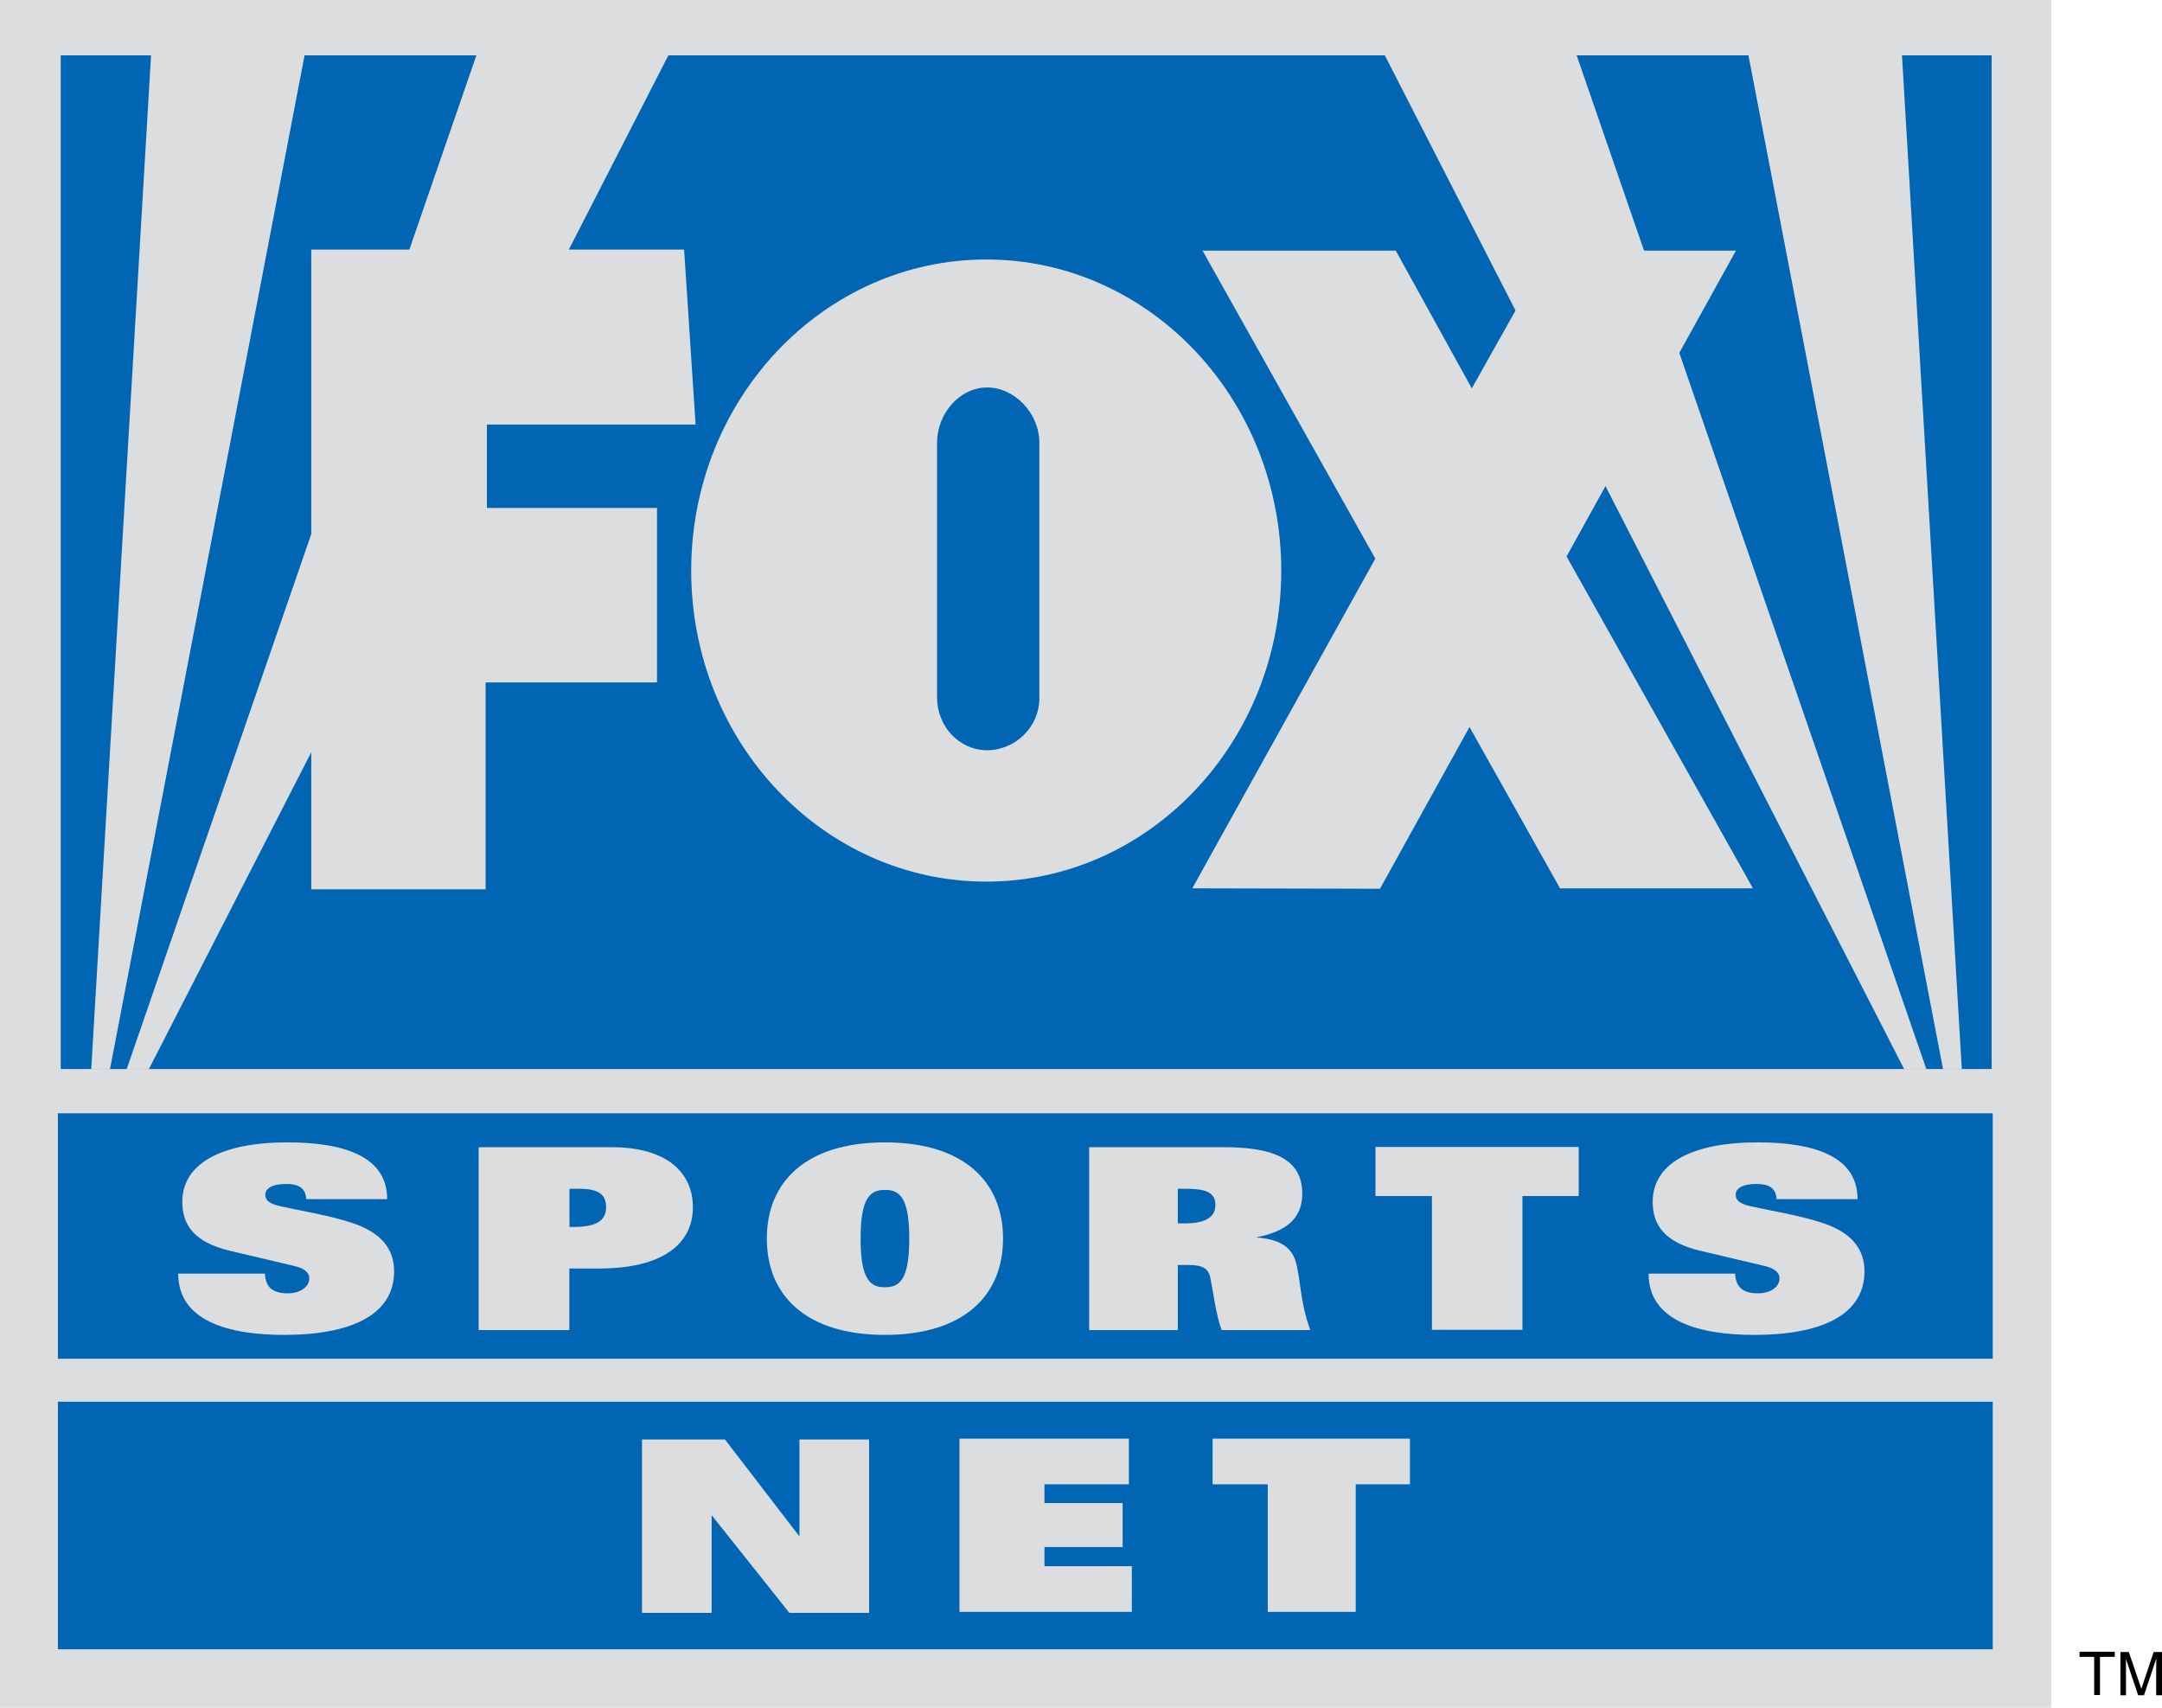
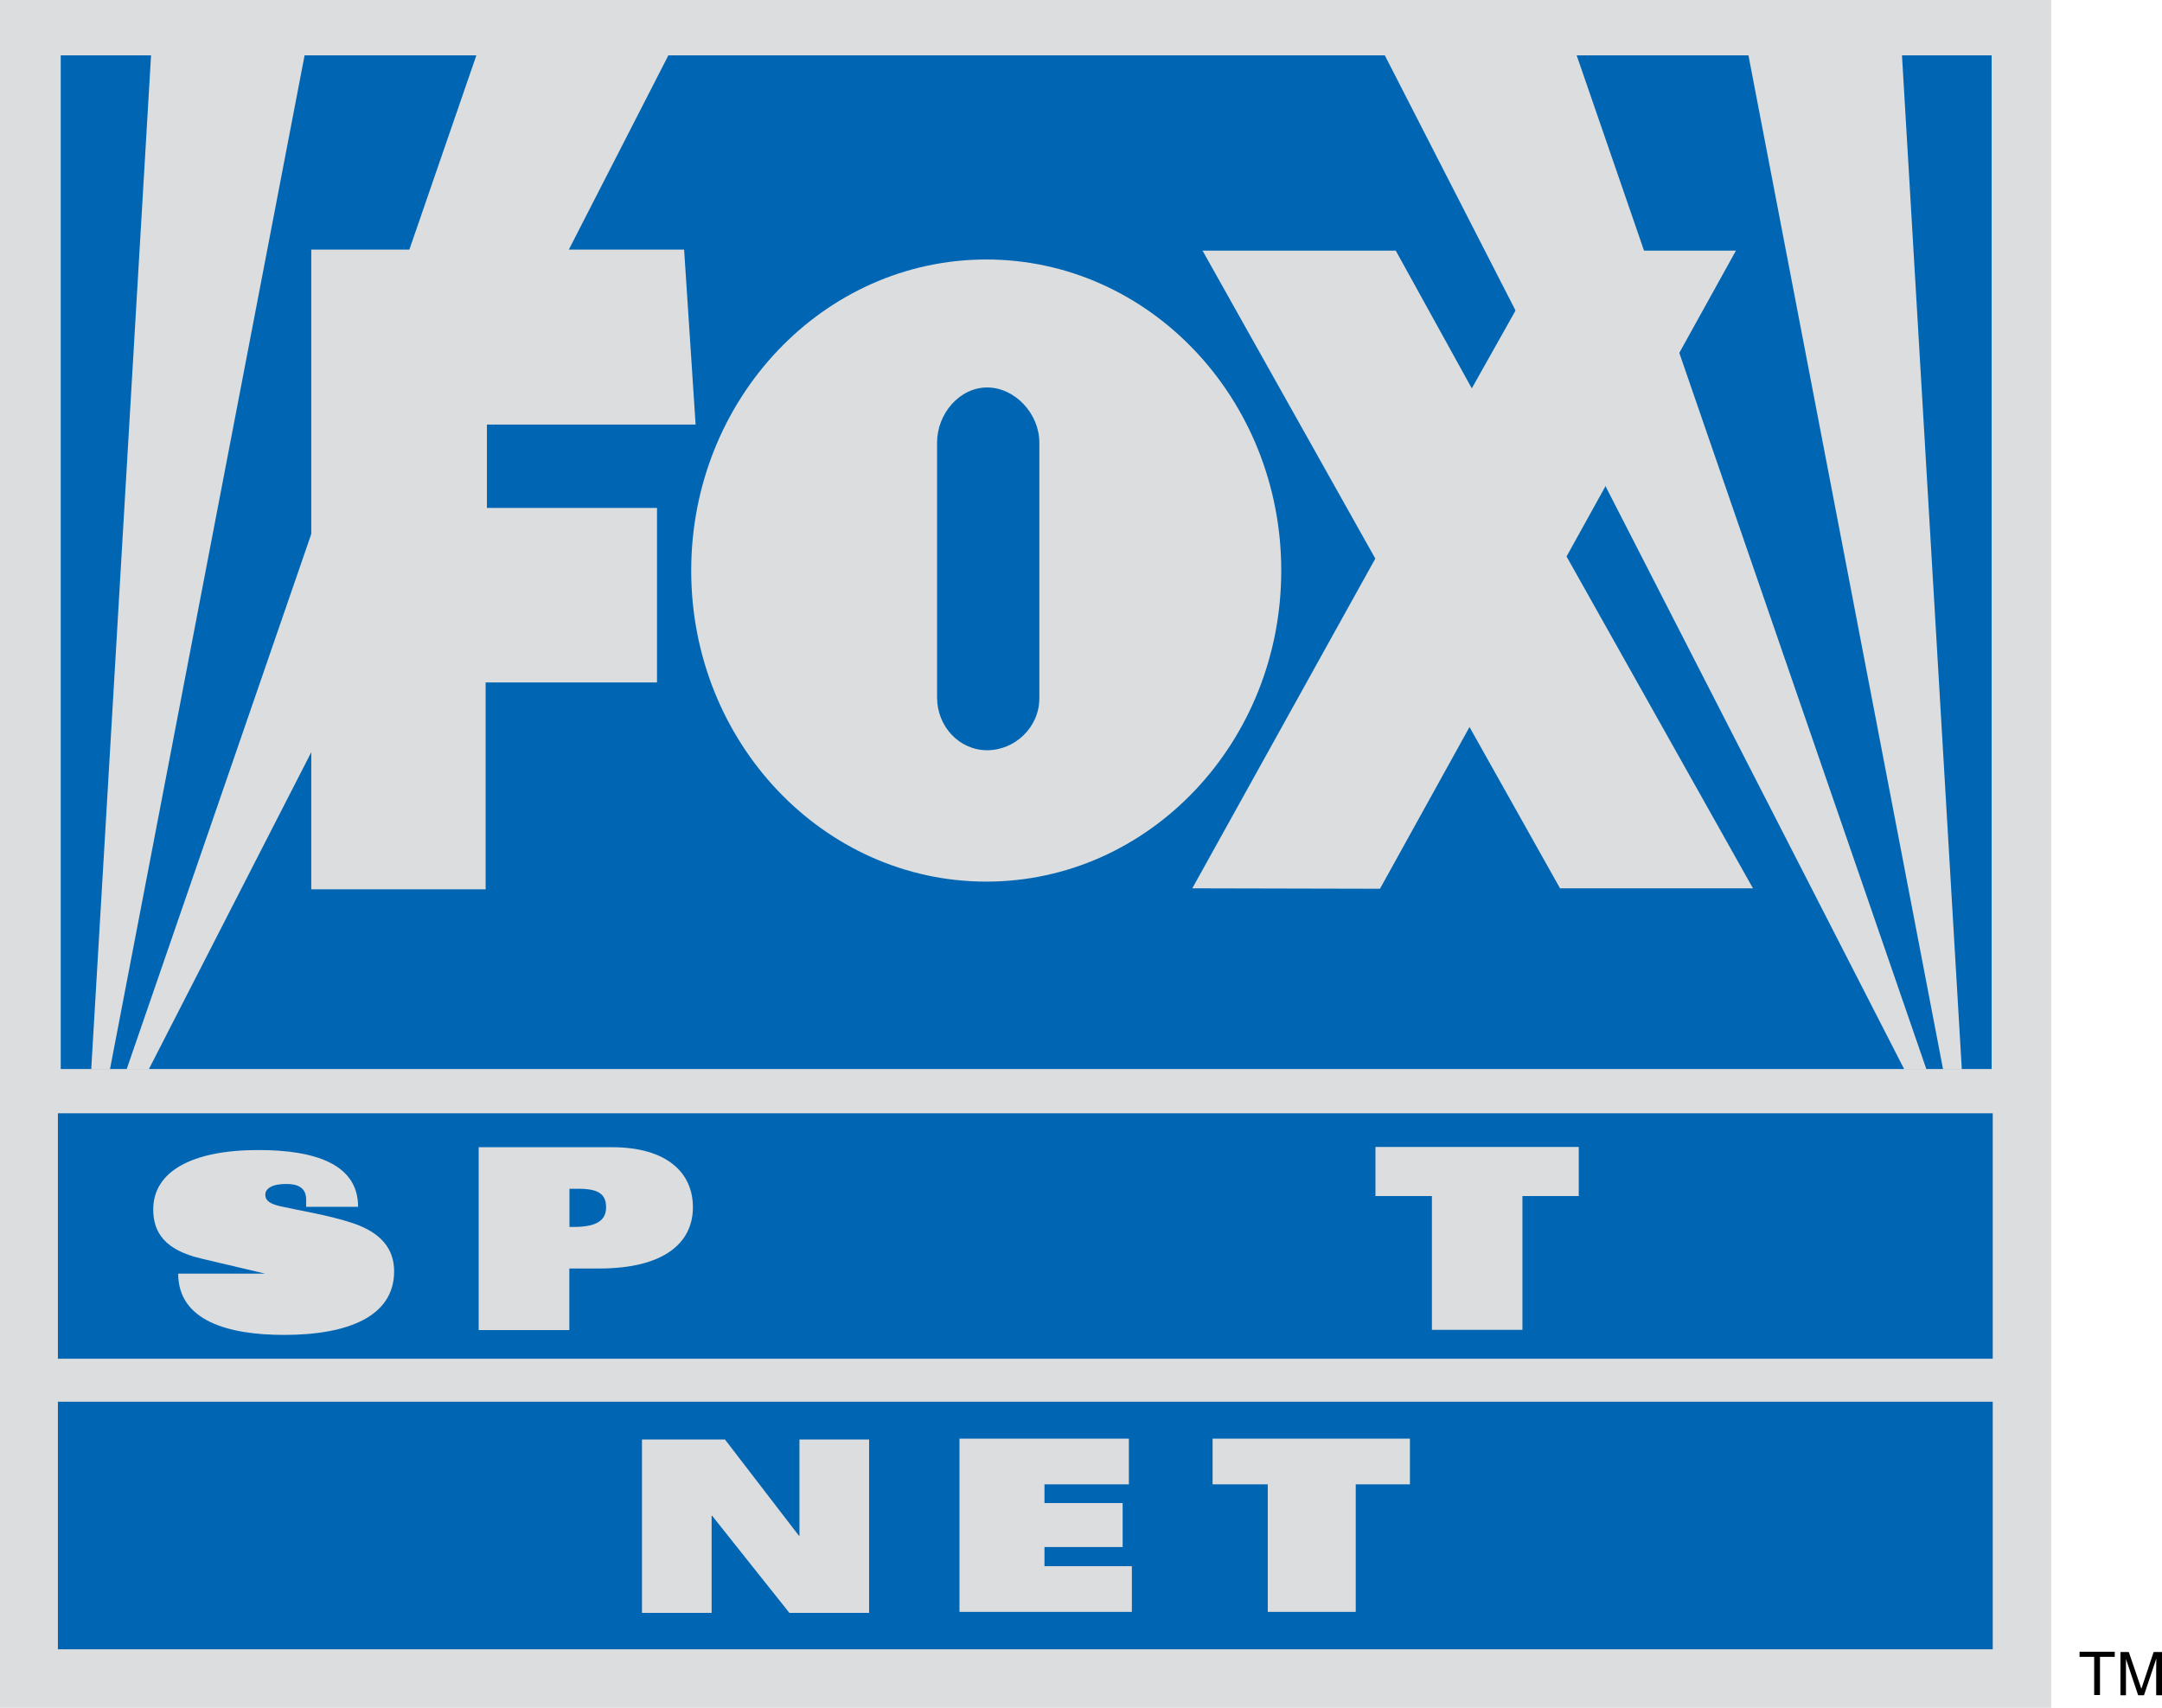
<svg xmlns="http://www.w3.org/2000/svg" xmlns:ns1="http://www.inkscape.org/namespaces/inkscape" width="514" height="406" id="svg2" version="1.1">
  <g ns1:label="Layer 1" ns1:groupmode="layer" id="layer1" transform="translate(-228.881,-114.353)">
    <polyline id="polyline24387" points="483.34,277.294 483.588,277.294 483.588,277.33 483.484,277.33 483.484,277.599      483.443,277.599 483.443,277.33 483.34,277.33 483.34,277.294    " clip-path="none" transform="matrix(33.729,0,0,33.729,-15579.293,-8845.811)" />
    <path id="path24389" d="m 741.498,517.385 v -6.071 c 0,-0.304 0.034,-1.619 0.034,-2.563 h -0.034 l -2.901,8.635 h -1.383 l -2.901,-8.635 c 0,0.944 0,2.26 0,2.563 v 6.071 h -1.315 v -10.287 h 1.99 l 2.968,8.702 h 0.034 l 2.901,-8.702 h 1.99 v 10.287 h -1.383" clip-path="none" />
    <rect id="rect24391" height="405.999" width="487.657" clip-path="none" y="114.355" x="228.881" style="fill:#dcddde" />
    <rect id="rect24393" height="58.857" width="459.999" clip-path="none" y="447.599" x="242.643" style="fill:#0066b3" />
    <rect id="rect24395" height="58.352" width="459.999" clip-path="none" y="379.028" x="242.643" style="fill:#0066b3" />
    <rect id="rect24397" height="240.995" width="459.055" clip-path="none" y="127.509" x="243.318" style="fill:#0066b3" />
    <polyline id="polyline24399" points="482.378,273.189 481.005,266.036 482.088,266.036 482.51,273.189      482.378,273.189    " clip-path="none" style="fill:#dcddde" transform="matrix(33.729,0,0,33.729,-15579.293,-8845.811)" />
    <polyline id="polyline24401" points="479.794,266.038 482.261,273.19 482.105,273.19 478.441,266.038      479.794,266.038    " clip-path="none" style="fill:#dcddde" transform="matrix(33.729,0,0,33.729,-15579.293,-8845.811)" />
    <polyline id="polyline24403" points="469.457,273.189 470.83,266.036 469.747,266.036 469.325,273.189      469.457,273.189    " clip-path="none" style="fill:#dcddde" transform="matrix(33.729,0,0,33.729,-15579.293,-8845.811)" />
    <polyline id="polyline24405" points="473.395,266.038 469.73,273.19 469.574,273.19 472.041,266.038      473.395,266.038    " clip-path="none" style="fill:#dcddde" transform="matrix(33.729,0,0,33.729,-15579.293,-8845.811)" />
    <polyline id="polyline24407" points="470.876,271.92 470.876,267.411 473.504,267.411 473.585,268.644      472.114,268.644 472.114,269.232 473.313,269.232 473.313,270.462 472.105,270.462 472.105,271.92 470.876,271.92    " clip-path="none" style="fill:#dcddde" transform="matrix(33.729,0,0,33.729,-15579.293,-8845.811)" />
    <polyline id="polyline24409" points="481.038,271.913 479.724,269.574 480.918,267.418      479.602,267.418 479.056,268.389 478.52,267.418 477.158,267.418 478.376,269.589 477.086,271.913 478.409,271.916      479.04,270.776 479.678,271.913 481.038,271.913    " clip-path="none" style="fill:#dcddde" transform="matrix(33.729,0,0,33.729,-15579.293,-8845.811)" />
    <path id="path24411" d="m 475.982,280.336 v -60.746 c 0,-6.914 -5.835,-13.121 -12.412,-13.121 -6.543,0 -11.906,6.206 -11.906,13.121 v 60.578 c 0,6.948 5.329,12.547 11.906,12.547 6.577,0 12.412,-5.43 12.412,-12.379 m -82.772,-30.323 c 0,-40.846 31.436,-73.968 70.157,-73.968 38.721,0 70.123,33.122 70.123,73.968 0,40.812 -31.402,73.934 -70.123,73.934 -38.721,0 -70.157,-33.122 -70.157,-73.934 z" clip-path="none" style="fill:#dcddde" />
-     <path id="path24413" d="m 301.669,399.434 c -0.068,-2.732 -1.956,-3.609 -4.756,-3.609 -3.474,0 -4.958,1.181 -4.958,2.53 0,1.552 1.282,2.226 3.542,2.766 4.149,0.944 11.738,2.159 17.236,4.014 6.847,2.294 9.849,6.206 9.849,11.468 0,10.658 -10.827,15.111 -26.174,15.111 -13.121,0 -25.162,-3.272 -25.162,-14.571 h 20.642 c 0,1.181 0.304,2.395 1.113,3.305 0.843,0.843 2.159,1.383 4.216,1.383 3.171,0 5.194,-1.619 5.194,-3.542 0,-1.653 -1.585,-2.496 -3.609,-2.968 l -15.279,-3.609 c -8.365,-1.99 -11.299,-6.038 -11.299,-11.637 0,-9.006 9.141,-14.133 24.993,-14.133 13.559,0 23.712,3.373 23.712,13.492 H 301.669" clip-path="none" style="fill:#dcddde" />
+     <path id="path24413" d="m 301.669,399.434 c -0.068,-2.732 -1.956,-3.609 -4.756,-3.609 -3.474,0 -4.958,1.181 -4.958,2.53 0,1.552 1.282,2.226 3.542,2.766 4.149,0.944 11.738,2.159 17.236,4.014 6.847,2.294 9.849,6.206 9.849,11.468 0,10.658 -10.827,15.111 -26.174,15.111 -13.121,0 -25.162,-3.272 -25.162,-14.571 h 20.642 l -15.279,-3.609 c -8.365,-1.99 -11.299,-6.038 -11.299,-11.637 0,-9.006 9.141,-14.133 24.993,-14.133 13.559,0 23.712,3.373 23.712,13.492 H 301.669" clip-path="none" style="fill:#dcddde" />
    <path id="path24415" d="m 365.283,406.045 c 5.565,0 7.69,-1.619 7.69,-4.688 0,-3.069 -1.788,-4.385 -6.476,-4.385 h -2.226 v 9.073 h 1.012 M 342.684,387.089 h 31.638 c 13.121,0 19.293,6.071 19.293,14.267 0,8.668 -7.117,14.571 -22.295,14.571 h -7.083 v 14.638 H 342.684 V 387.089 z" clip-path="none" style="fill:#dcddde" />
-     <path id="path24417" d="m 439.285,420.38 c 3.305,0 5.768,-1.518 5.768,-11.569 0,-9.815 -2.327,-11.569 -5.768,-11.569 -3.474,0 -5.801,1.754 -5.801,11.569 0,10.051 2.462,11.569 5.801,11.569 m 0,-34.438 c 18.72,0 28.063,9.343 28.063,22.868 0,13.559 -9.343,22.902 -28.063,22.902 -18.753,0 -28.096,-9.343 -28.096,-22.902 0,-13.525 9.343,-22.868 28.096,-22.868 z" clip-path="none" style="fill:#dcddde" />
-     <path id="path24419" d="m 510.689,405.202 c 4.149,0 7.151,-1.147 7.151,-4.385 0,-3.204 -2.766,-3.845 -6.982,-3.845 h -1.956 v 8.23 h 1.788 M 487.821,387.089 h 32.11 c 11.704,0 18.551,2.833 18.551,10.996 0,5.026 -2.631,8.803 -10.76,10.389 v 0.101 c 5.262,0.371 8.129,2.226 9.141,5.532 1.214,3.744 1.046,9.883 3.542,16.46 h -21.081 c -1.282,-3.272 -1.956,-8.736 -2.698,-12.48 -0.472,-2.159 -1.821,-3.002 -5.295,-3.002 h -2.429 v 15.482 H 487.821 V 387.089 z" clip-path="none" style="fill:#dcddde" />
    <polyline id="polyline24421" points="478.775,274.082 478.377,274.082 478.377,273.736 479.81,273.736      479.81,274.082 479.413,274.082 479.413,275.025 478.775,275.025 478.775,274.082    " clip-path="none" style="fill:#dcddde" transform="matrix(33.729,0,0,33.729,-15579.293,-8845.811)" />
-     <path id="path24423" d="m 651.239,399.434 c -0.101,-2.732 -1.99,-3.609 -4.79,-3.609 -3.474,0 -4.924,1.181 -4.924,2.53 0,1.552 1.282,2.226 3.508,2.766 4.115,0.944 11.771,2.159 17.269,4.014 6.847,2.294 9.849,6.206 9.849,11.468 0,10.658 -10.827,15.111 -26.208,15.111 -13.087,0 -25.128,-3.272 -25.128,-14.571 h 20.609 c 0,1.181 0.304,2.395 1.147,3.305 0.776,0.843 2.159,1.383 4.216,1.383 3.171,0 5.161,-1.619 5.161,-3.542 0,-1.653 -1.585,-2.496 -3.575,-2.968 l -15.279,-3.609 c -8.365,-1.99 -11.299,-6.038 -11.299,-11.637 0,-9.006 9.107,-14.133 24.993,-14.133 13.525,0 23.712,3.373 23.712,13.492 h -19.259" clip-path="none" style="fill:#dcddde" />
    <polyline id="polyline24425" points="476.639,275.792 476.639,276.114 476.044,276.114      476.044,276.246 476.595,276.246 476.595,276.556 476.044,276.556 476.044,276.691 476.66,276.691 476.66,277.013      475.445,277.013 475.445,275.792 476.639,275.792    " clip-path="none" style="fill:#dcddde" transform="matrix(33.729,0,0,33.729,-15579.293,-8845.811)" />
    <polyline id="polyline24427" points="478.62,275.792 478.62,276.114 478.238,276.114 478.238,277.013      477.618,277.013 477.618,276.114 477.229,276.114 477.229,275.792 478.62,275.792    " clip-path="none" style="fill:#dcddde" transform="matrix(33.729,0,0,33.729,-15579.293,-8845.811)" />
    <polyline id="polyline24429" points="473.207,275.798 473.792,275.798 474.313,276.476      474.317,276.476 474.317,275.798 474.808,275.798 474.808,277.02 474.246,277.02 473.701,276.335 473.698,276.335      473.698,277.02 473.207,277.02 473.207,275.798    " clip-path="none" style="fill:#dcddde" transform="matrix(33.729,0,0,33.729,-15579.293,-8845.811)" />
  </g>
</svg>